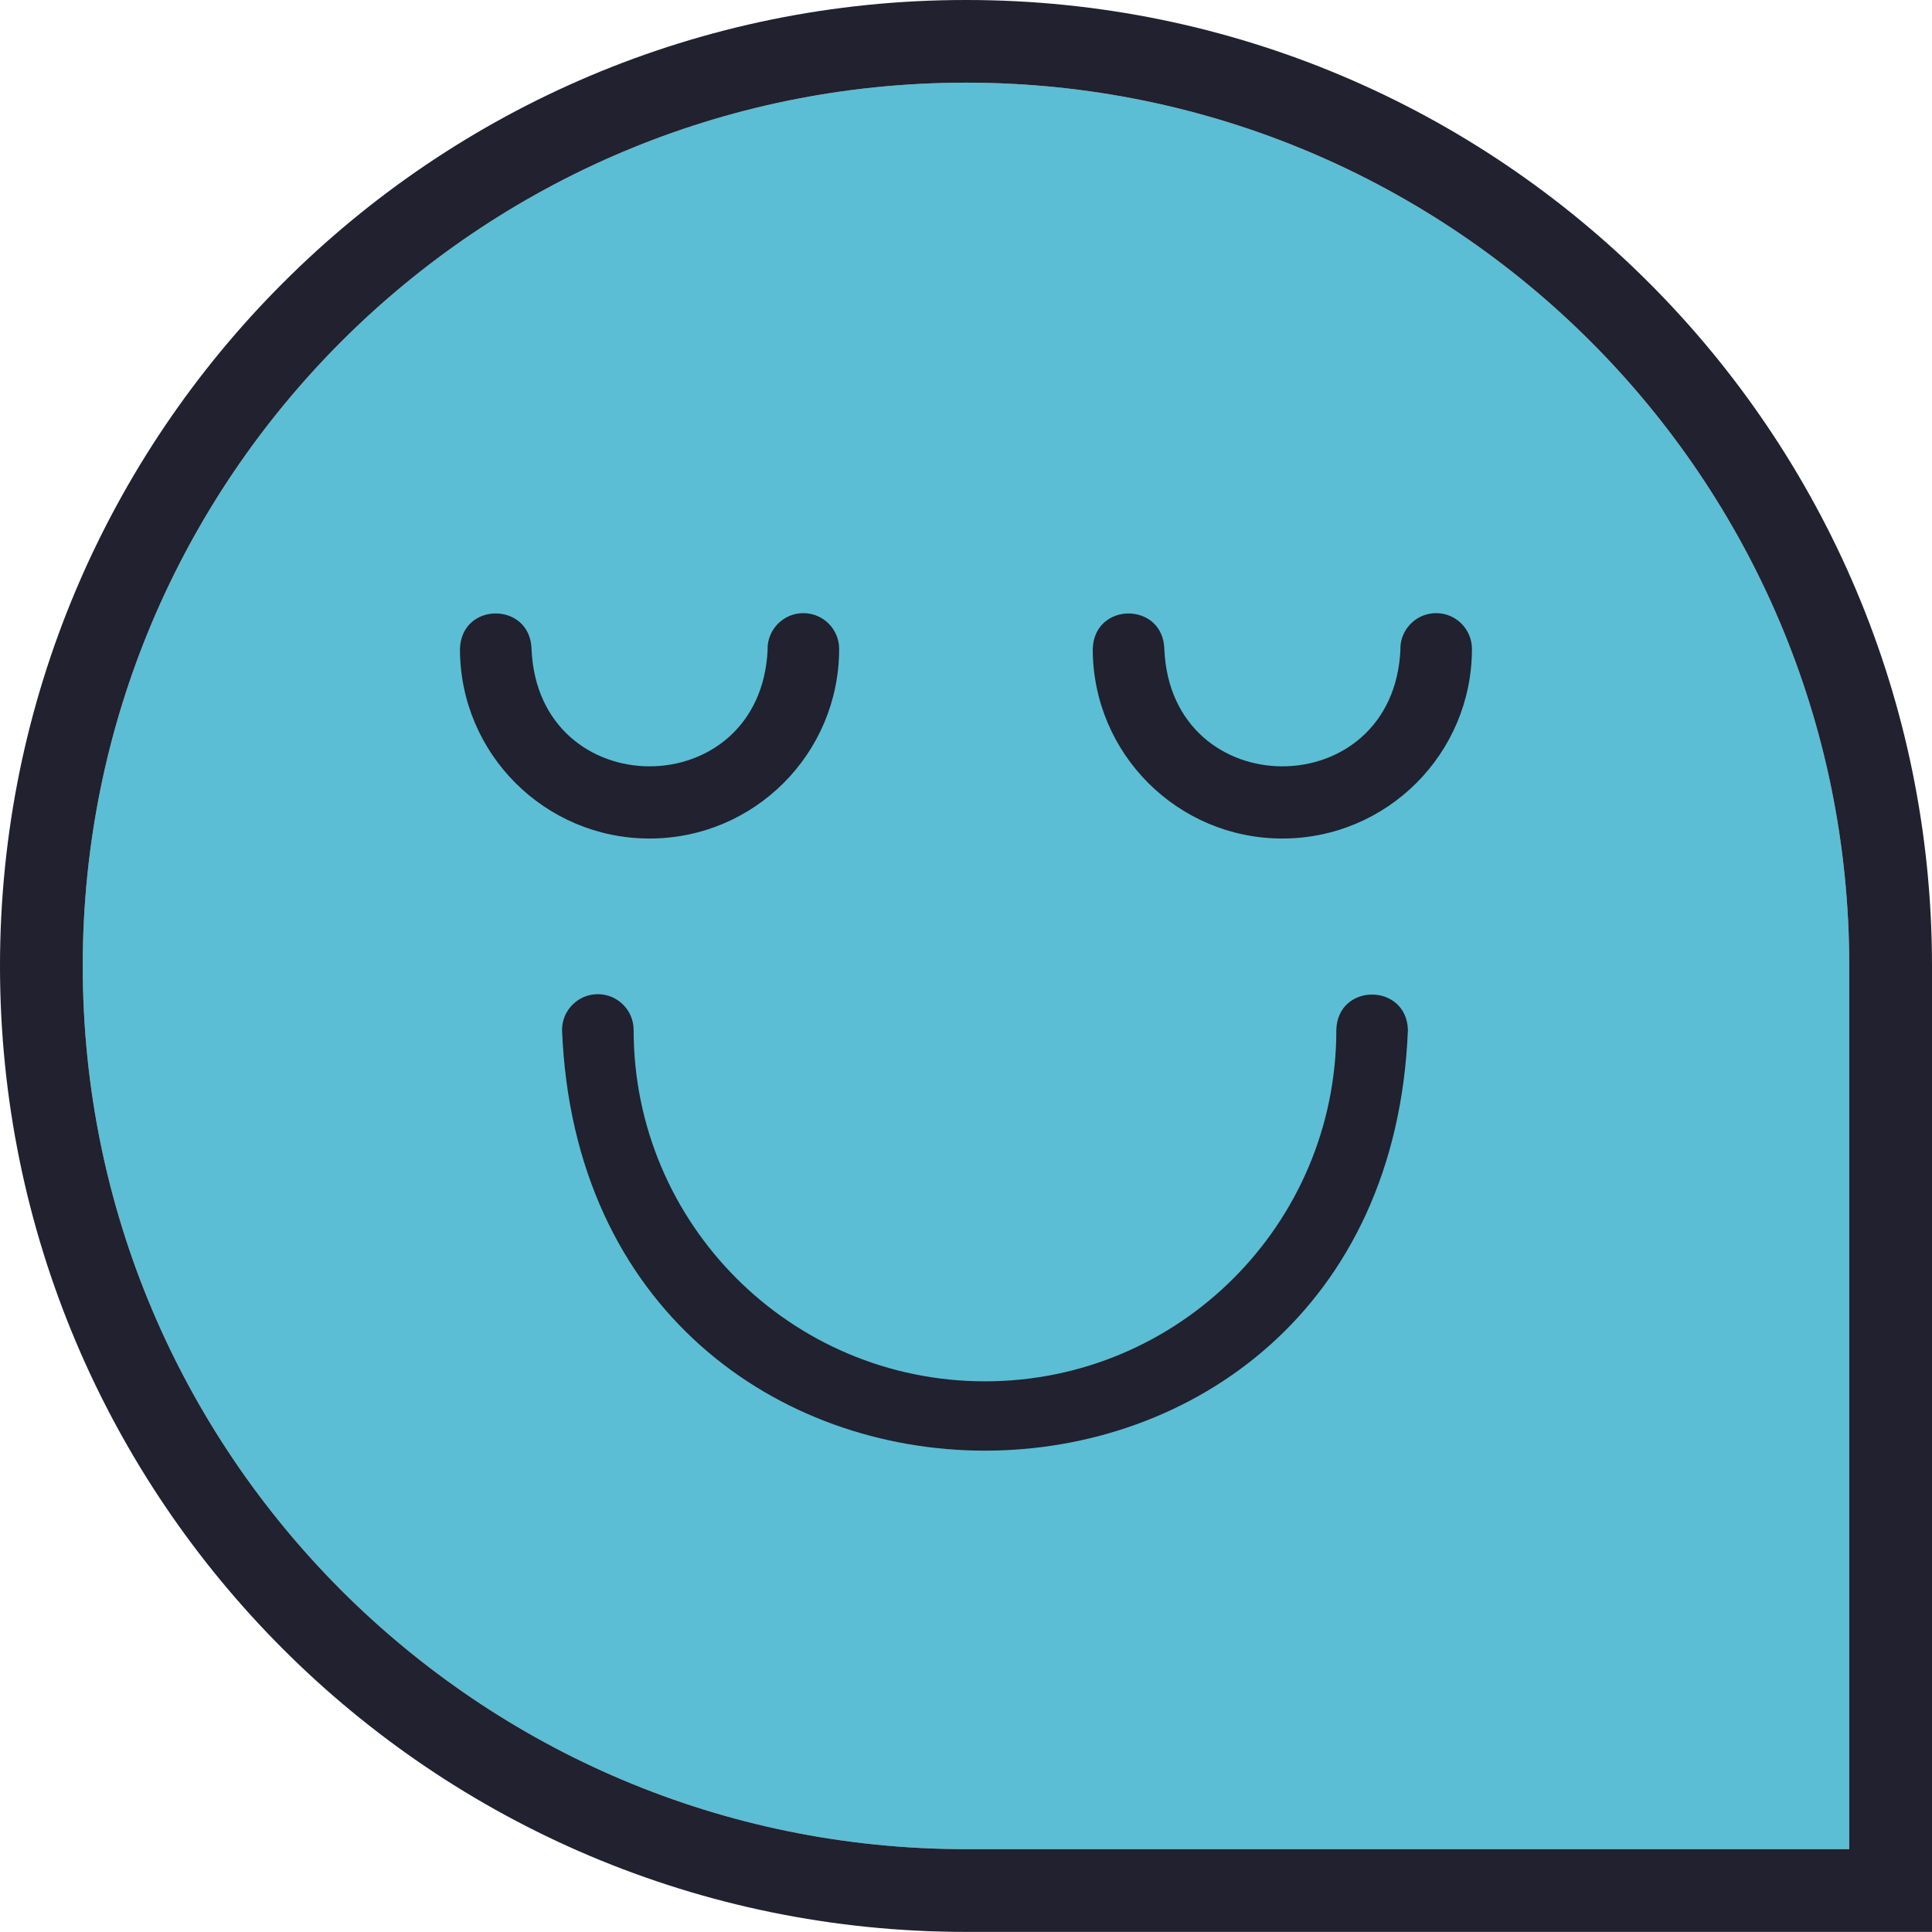
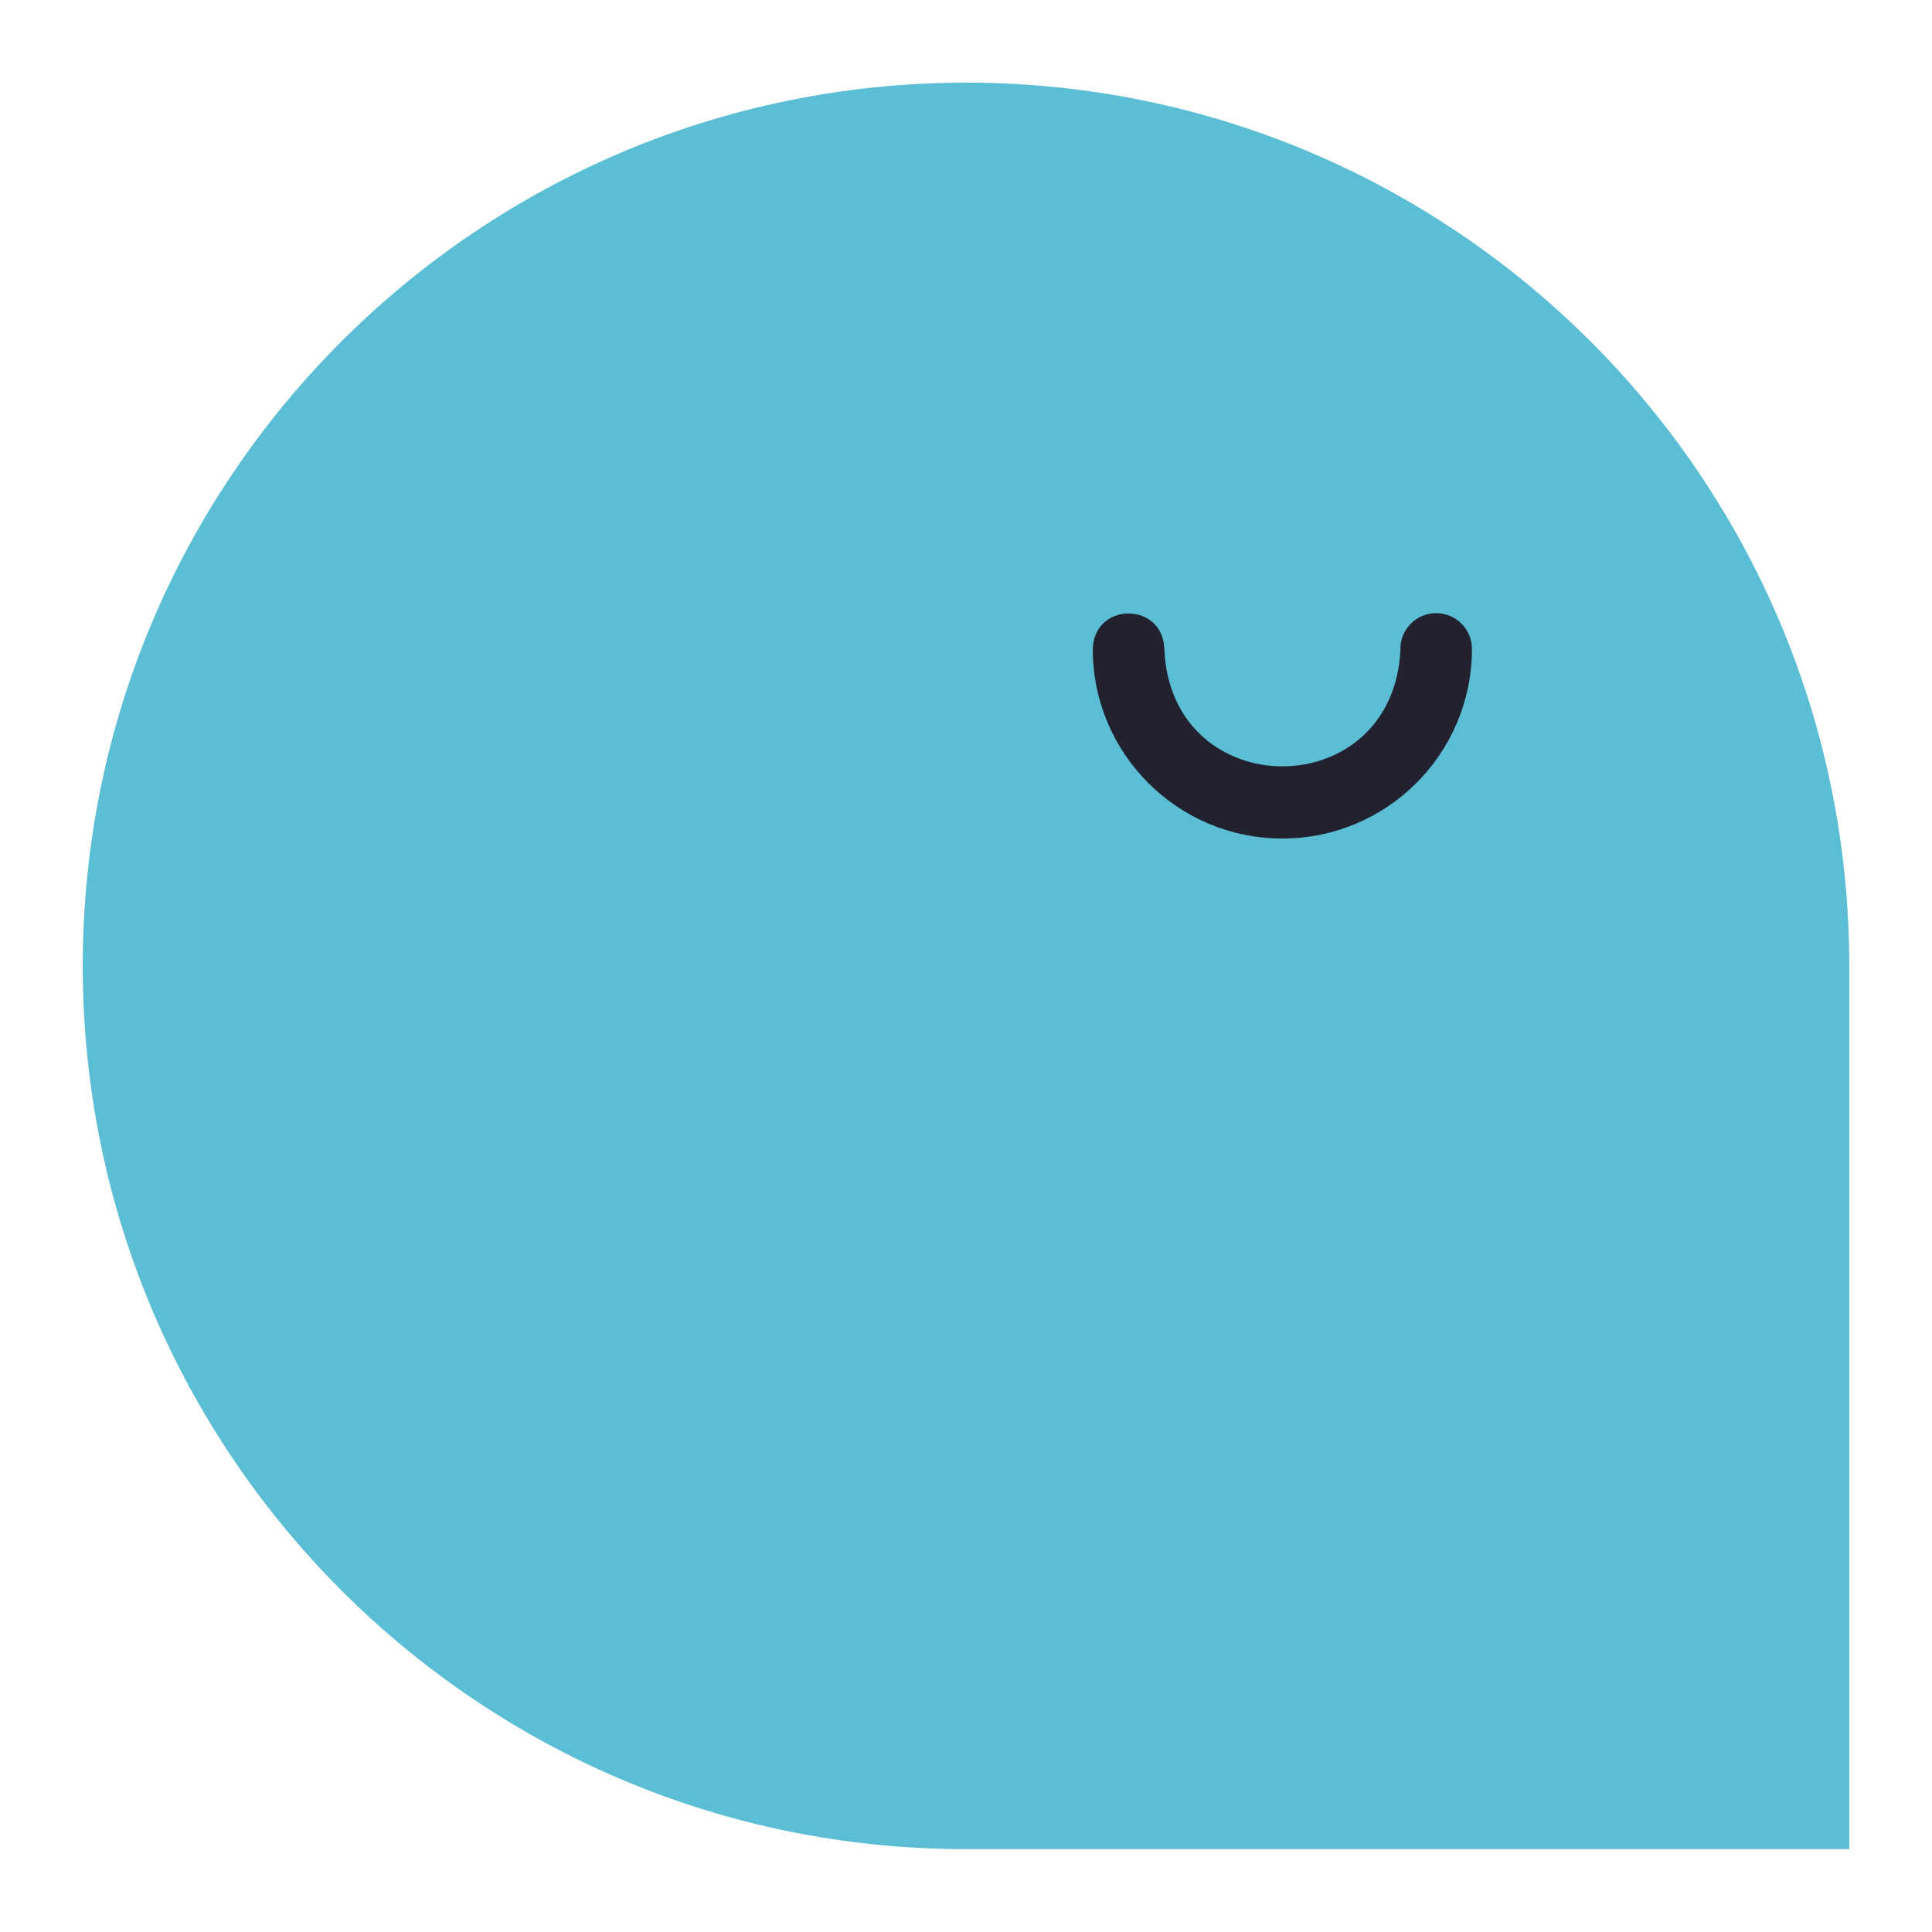
<svg xmlns="http://www.w3.org/2000/svg" id="Layer_2" data-name="Layer 2" viewBox="0 0 186.79 186.78">
  <defs>
    <style>
      .cls-1 {
        fill: #21212f;
      }

      .cls-1, .cls-2 {
        stroke-width: 0px;
      }

      .cls-2 {
        fill: #5bbed4;
      }
    </style>
  </defs>
  <g id="Layer_6" data-name="Layer 6">
    <g>
      <path class="cls-2" d="m178.79,93.39v85.39h-85.39c-23.6,0-44.92-9.55-60.39-25.01-15.46-15.47-25.01-36.79-25.01-60.38s9.55-44.92,25.01-60.38c15.47-15.46,36.79-25.01,60.39-25.02,23.59.01,44.91,9.56,60.38,25.02,15.46,15.46,25.01,36.78,25.01,60.38Z" />
-       <path class="cls-1" d="m159.44,27.35C142.55,10.45,119.17-.01,93.4,0c-25.78-.01-49.16,10.45-66.04,27.35C10.46,44.24,0,67.61,0,93.39s10.46,49.15,27.36,66.04c16.88,16.89,40.26,27.35,66.04,27.35h93.39v-93.39c0-25.78-10.46-49.15-27.35-66.04Zm19.35,151.43h-85.39c-23.6,0-44.92-9.55-60.39-25.01-15.46-15.47-25.01-36.79-25.01-60.38s9.55-44.92,25.01-60.38c15.47-15.46,36.79-25.01,60.39-25.02,23.59.01,44.91,9.56,60.38,25.02,15.46,15.46,25.01,36.78,25.01,60.38v85.39Z" />
-       <path class="cls-1" d="m74.22,62.74c-.63,15.14-22.21,15.13-22.83,0-.14-4.57-6.78-4.58-6.92,0,0,10.13,8.21,18.33,18.33,18.33,10.13,0,18.33-8.21,18.33-18.33,0-1.91-1.55-3.46-3.46-3.46s-3.46,1.55-3.46,3.46h0Z" />
      <path class="cls-1" d="m135.4,62.74c-.63,15.14-22.21,15.13-22.83,0-.14-4.57-6.78-4.57-6.92,0,0,10.13,8.21,18.33,18.33,18.33,10.13,0,18.33-8.21,18.33-18.33,0-1.91-1.55-3.46-3.46-3.46s-3.46,1.55-3.46,3.46h0Z" />
-       <path class="cls-1" d="m129.2,99.58c0,18.76-15.21,33.97-33.97,33.97-18.76,0-33.97-15.21-33.97-33.97,0-1.91-1.55-3.46-3.46-3.46s-3.46,1.55-3.46,3.46c2.16,54.24,79.63,54.22,81.78,0-.13-4.56-6.8-4.57-6.92,0h0Z" />
    </g>
  </g>
</svg>